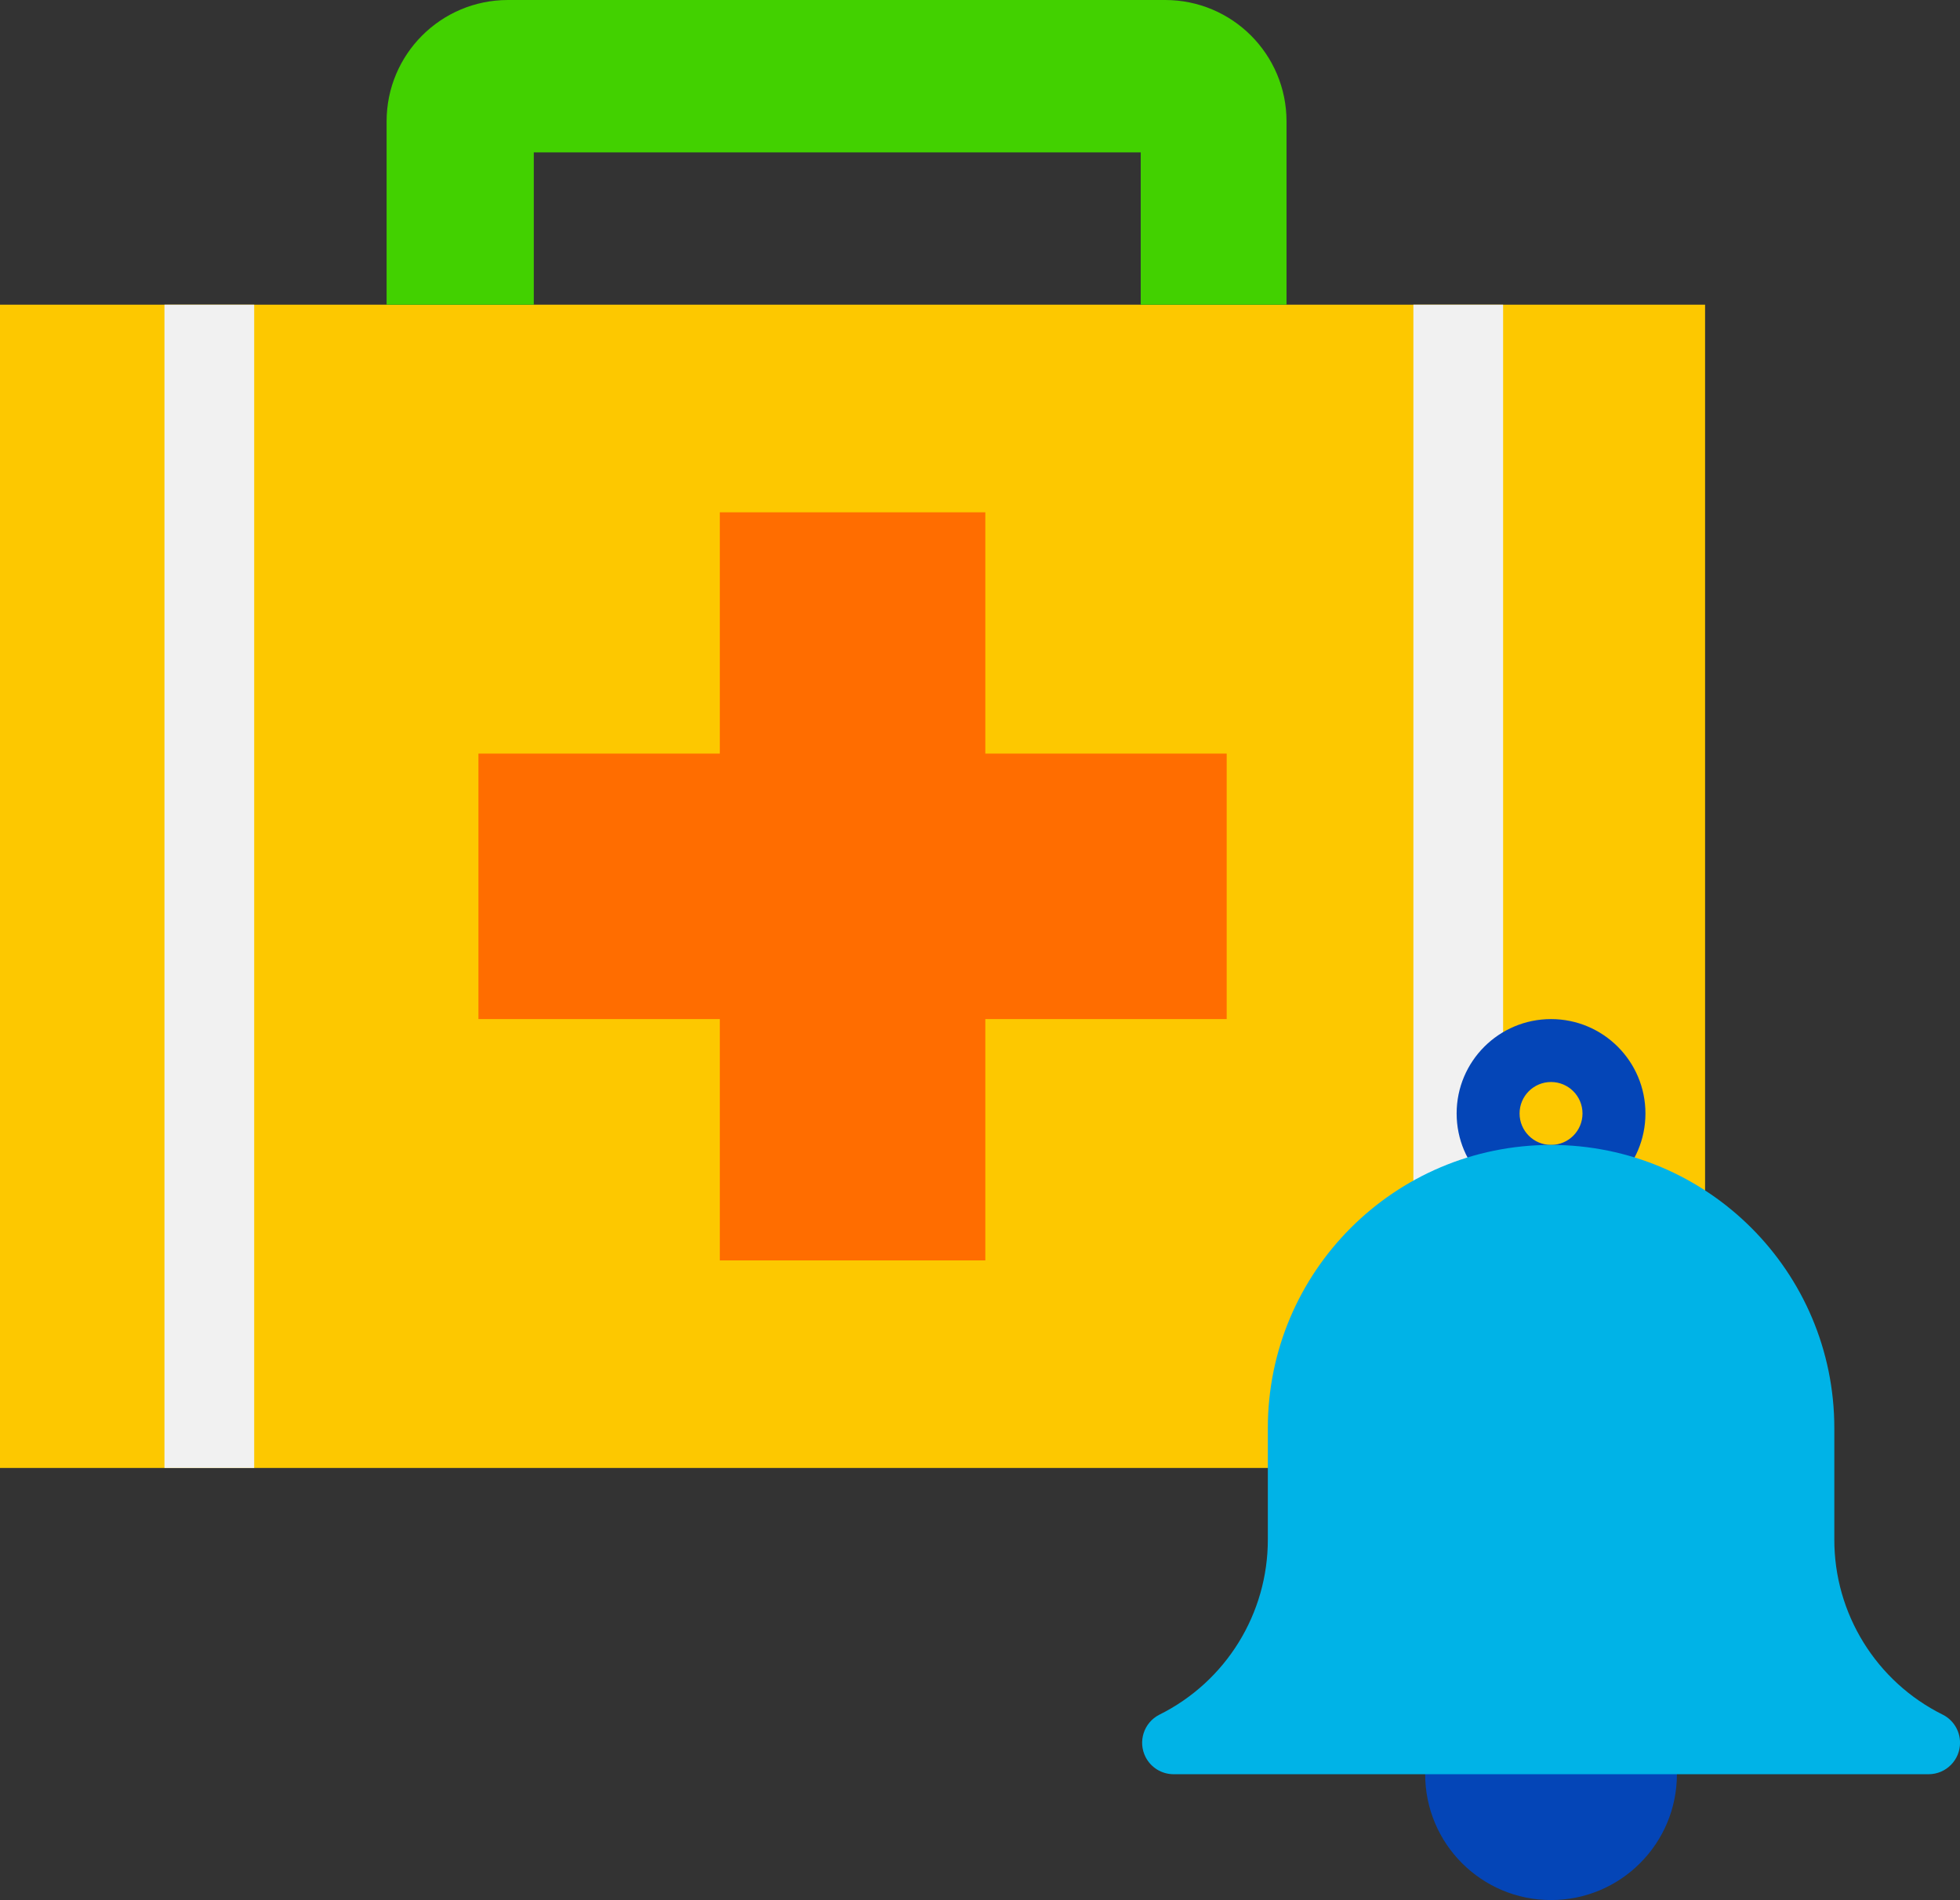
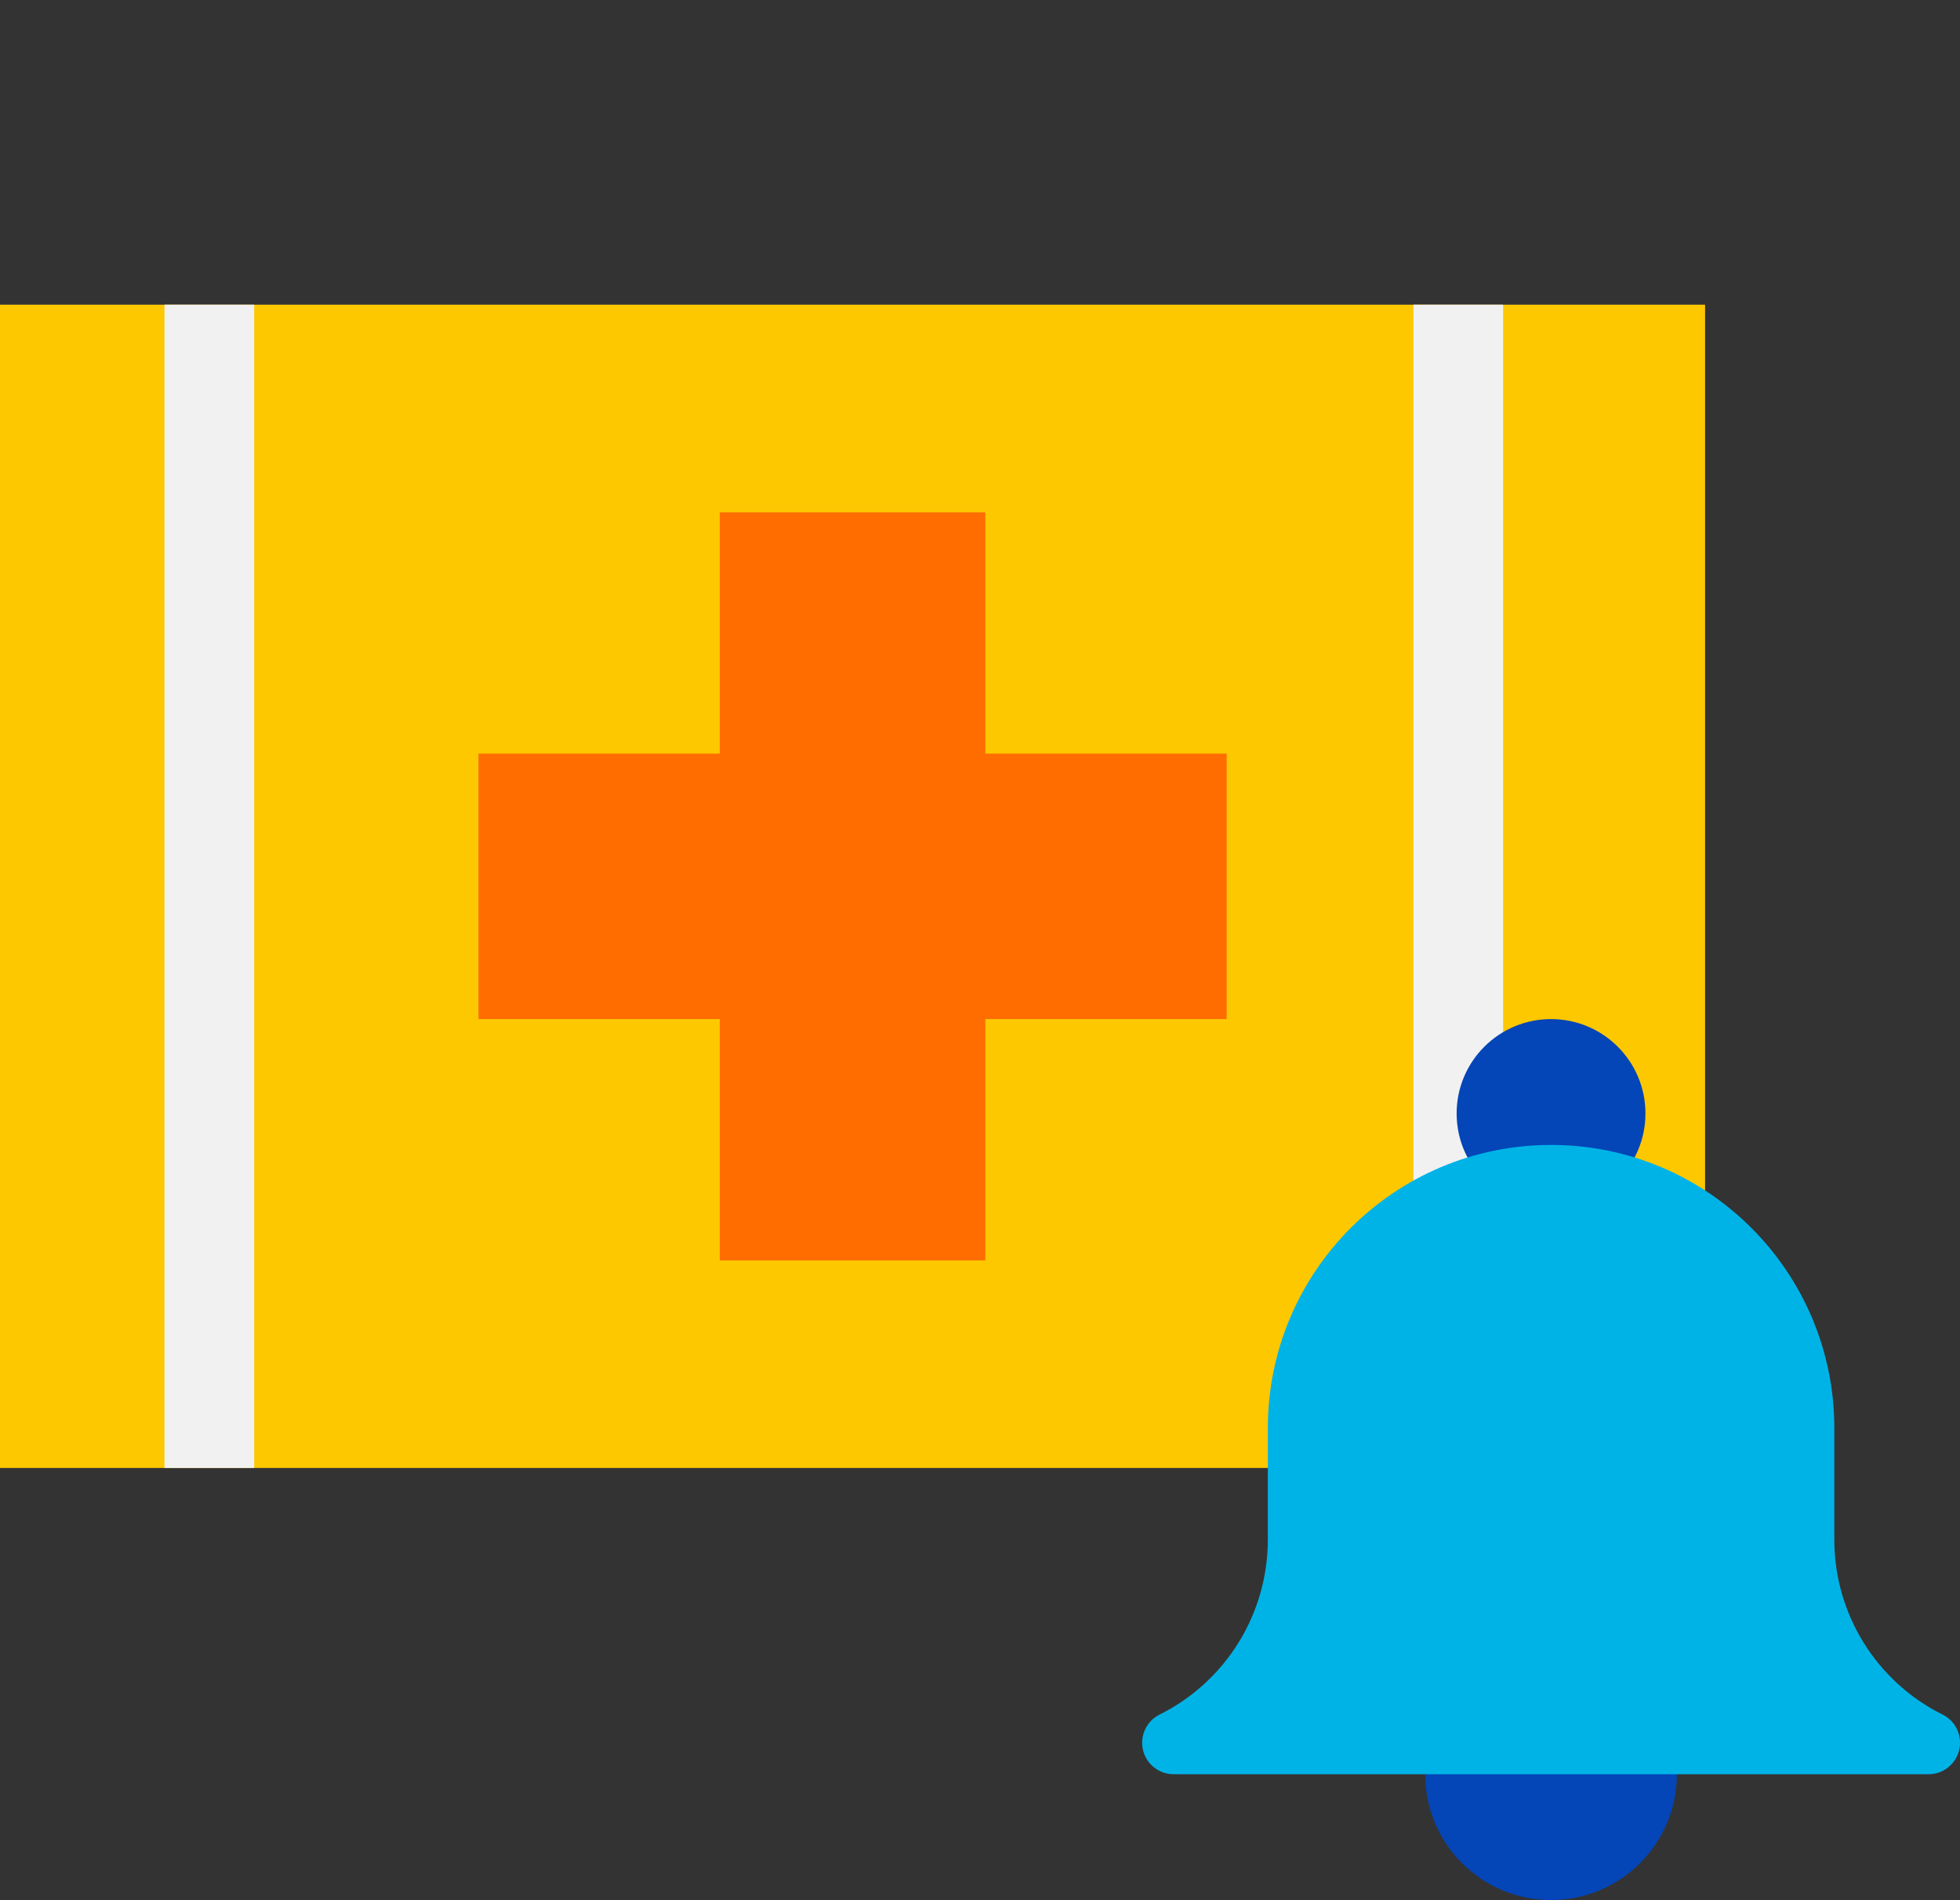
<svg xmlns="http://www.w3.org/2000/svg" id="Layer_2" data-name="Layer 2" viewBox="0 0 512 496.45">
  <rect x="0" y="0" width="512" height="496.45" fill="#333333" stroke="none" />
  <defs>
    <style>
      .cls-1 {
        fill: #42d100;
      }

      .cls-1, .cls-2, .cls-3, .cls-4, .cls-5, .cls-6 {
        stroke-width: 0px;
      }

      .cls-2 {
        fill: #ff6d00;
      }

      .cls-3 {
        fill: #f1f1f1;
      }

      .cls-4 {
        fill: #fdc800;
      }

      .cls-5 {
        fill: #00b3e7;
      }

      .cls-6 {
        fill: #0445b7;
      }
    </style>
  </defs>
  <g id="Layer_1-2" data-name="Layer 1">
    <g>
      <g>
        <rect class="cls-4" y="79.61" width="445.41" height="303.94" />
        <rect class="cls-3" x="42.96" y="79.61" width="23.44" height="303.94" />
        <rect class="cls-3" x="369.21" y="79.61" width="23.44" height="303.94" />
        <rect class="cls-2" x="124.98" y="196.9" width="195.46" height="69.36" />
        <rect class="cls-2" x="124.98" y="196.9" width="195.46" height="69.36" transform="translate(454.29 8.88) rotate(90)" />
-         <path class="cls-1" d="m100.99,31.7v47.91h38.45v-39.8h158.55v39.8h38.08V31.7c0-17.51-14.19-31.7-31.7-31.7h-171.68c-17.51,0-31.7,14.19-31.7,31.7Z" />
      </g>
      <g id="Bell">
-         <path class="cls-6" d="m405.17,315.59c-13.62,0-24.66-11.04-24.66-24.66s11.04-24.66,24.66-24.66,24.66,11.04,24.66,24.66-11.04,24.66-24.66,24.66Zm0-32.88c-4.54,0-8.22,3.68-8.22,8.22s3.68,8.22,8.22,8.22,8.22-3.68,8.22-8.22-3.68-8.22-8.22-8.22Z" />
+         <path class="cls-6" d="m405.17,315.59c-13.62,0-24.66-11.04-24.66-24.66s11.04-24.66,24.66-24.66,24.66,11.04,24.66,24.66-11.04,24.66-24.66,24.66Zc-4.54,0-8.22,3.68-8.22,8.22s3.68,8.22,8.22,8.22,8.22-3.68,8.22-8.22-3.68-8.22-8.22-8.22Z" />
        <path class="cls-6" d="m429.84,447.13h-49.33c-4.54,0-8.22,3.68-8.22,8.22v8.22c0,18.16,14.72,32.88,32.88,32.88s32.88-14.72,32.88-32.88v-8.22c0-4.54-3.68-8.22-8.22-8.22Z" />
        <path class="cls-5" d="m507.53,448.03c-17.42-8.64-28.42-26.43-28.36-45.87v-29.02c0-40.86-33.13-73.99-73.99-73.99s-73.99,33.13-73.99,73.99v29.02c.05,19.44-10.94,37.23-28.36,45.87-4.04,2.07-5.64,7.02-3.57,11.07,1.4,2.73,4.2,4.45,7.27,4.47h197.31c4.54-.03,8.2-3.73,8.17-8.27-.02-3.07-1.74-5.87-4.47-7.27Z" />
      </g>
    </g>
  </g>
</svg>